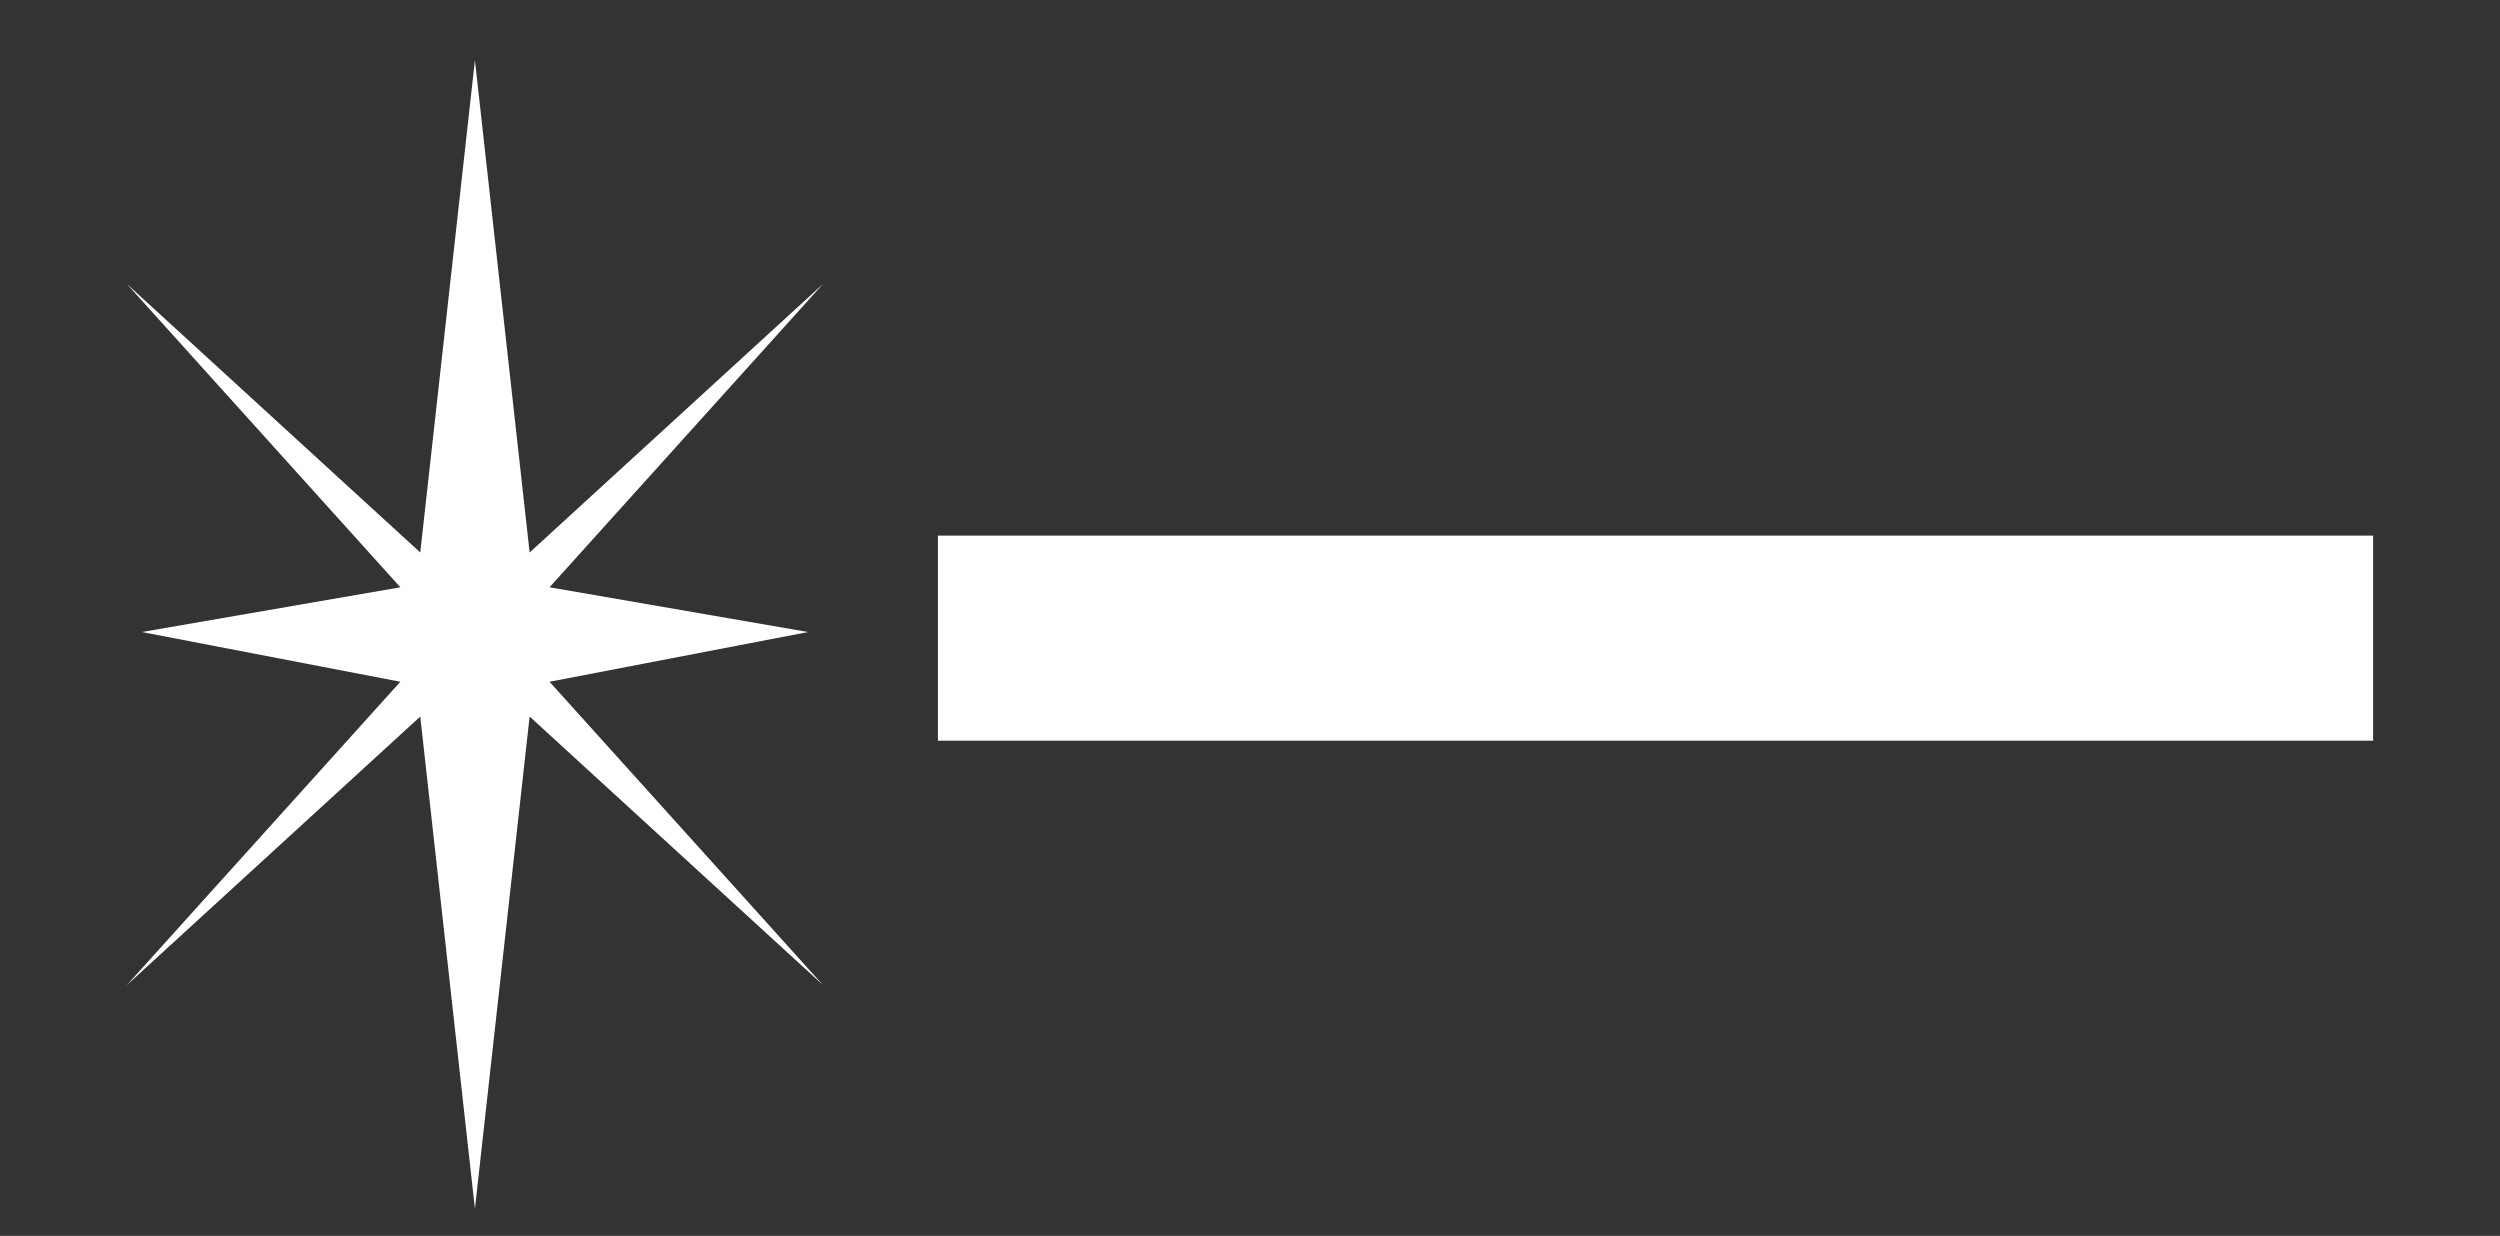
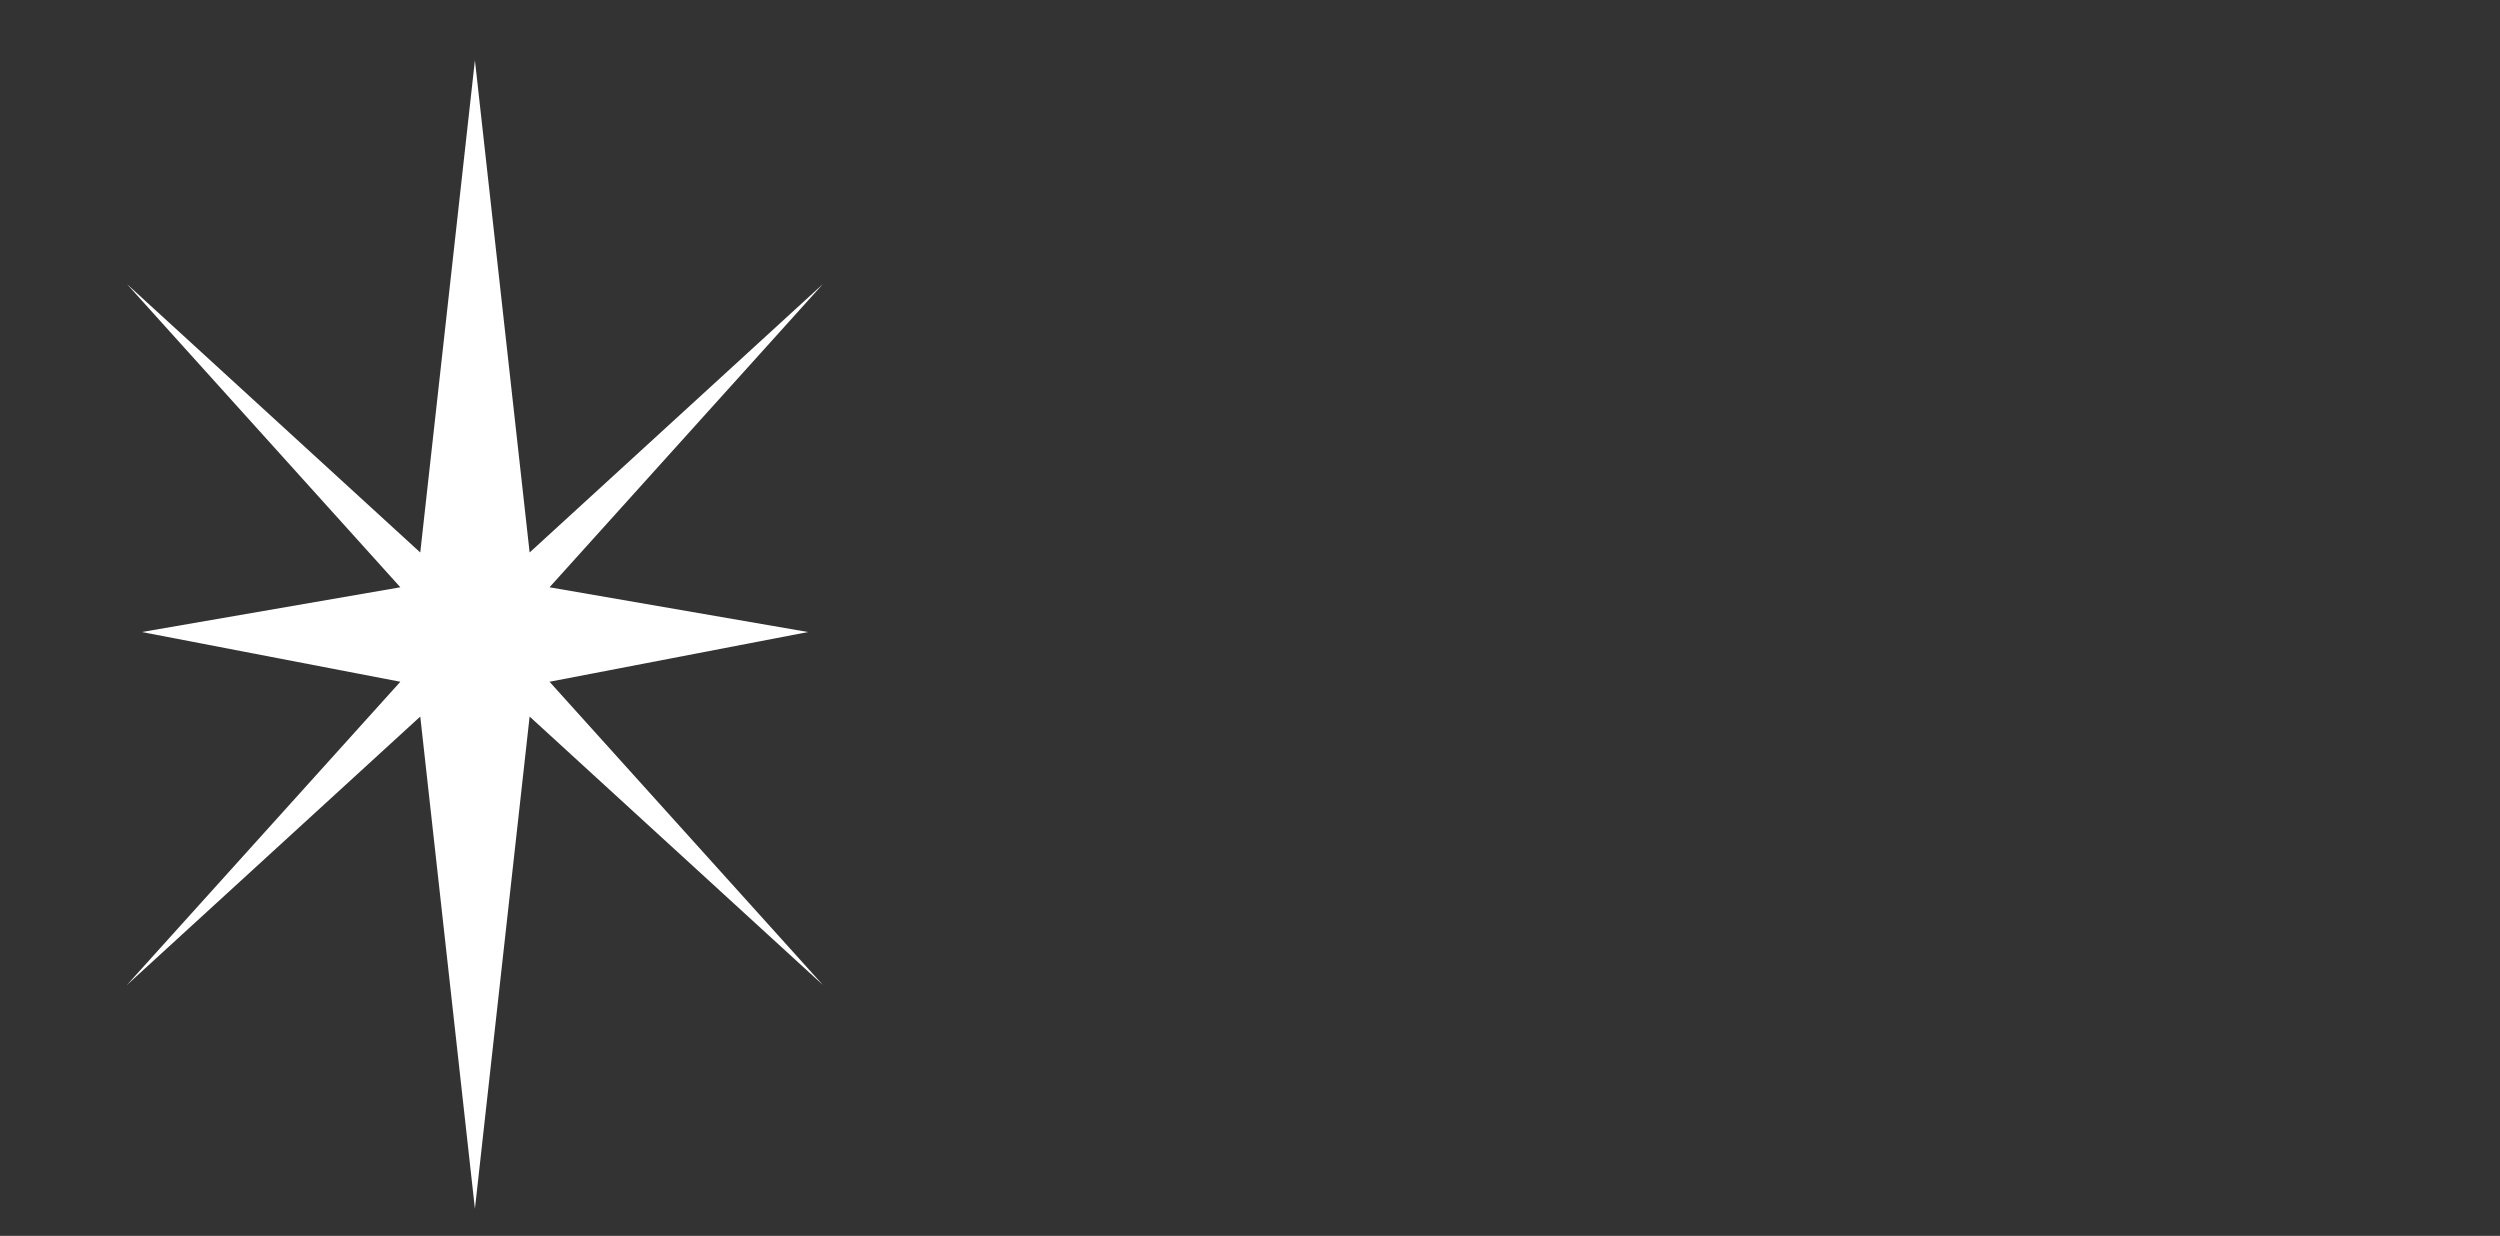
<svg xmlns="http://www.w3.org/2000/svg" id="HP_OPTION_1" data-name="HP OPTION #1" viewBox="0 0 557.57 275.64">
  <rect x="0" y="0" width="557.57" height="275.64" fill="#333333" stroke="none" />
  <defs>
    <style>
      .cls-1 {
        fill: #fff;
        stroke-width: 0px;
      }
    </style>
  </defs>
  <polygon class="cls-1" points="118.12 159.81 105.92 269.59 93.73 159.81 28.3 219.69 89.29 152.05 31.63 140.96 89.29 130.98 28.3 63.34 93.73 123.22 105.92 13.44 118.12 123.22 183.54 63.34 122.56 130.98 180.22 140.96 122.56 152.05 183.54 219.69 118.12 159.81" />
-   <rect class="cls-1" x="209.18" y="119.46" width="320.09" height="45.73" />
</svg>